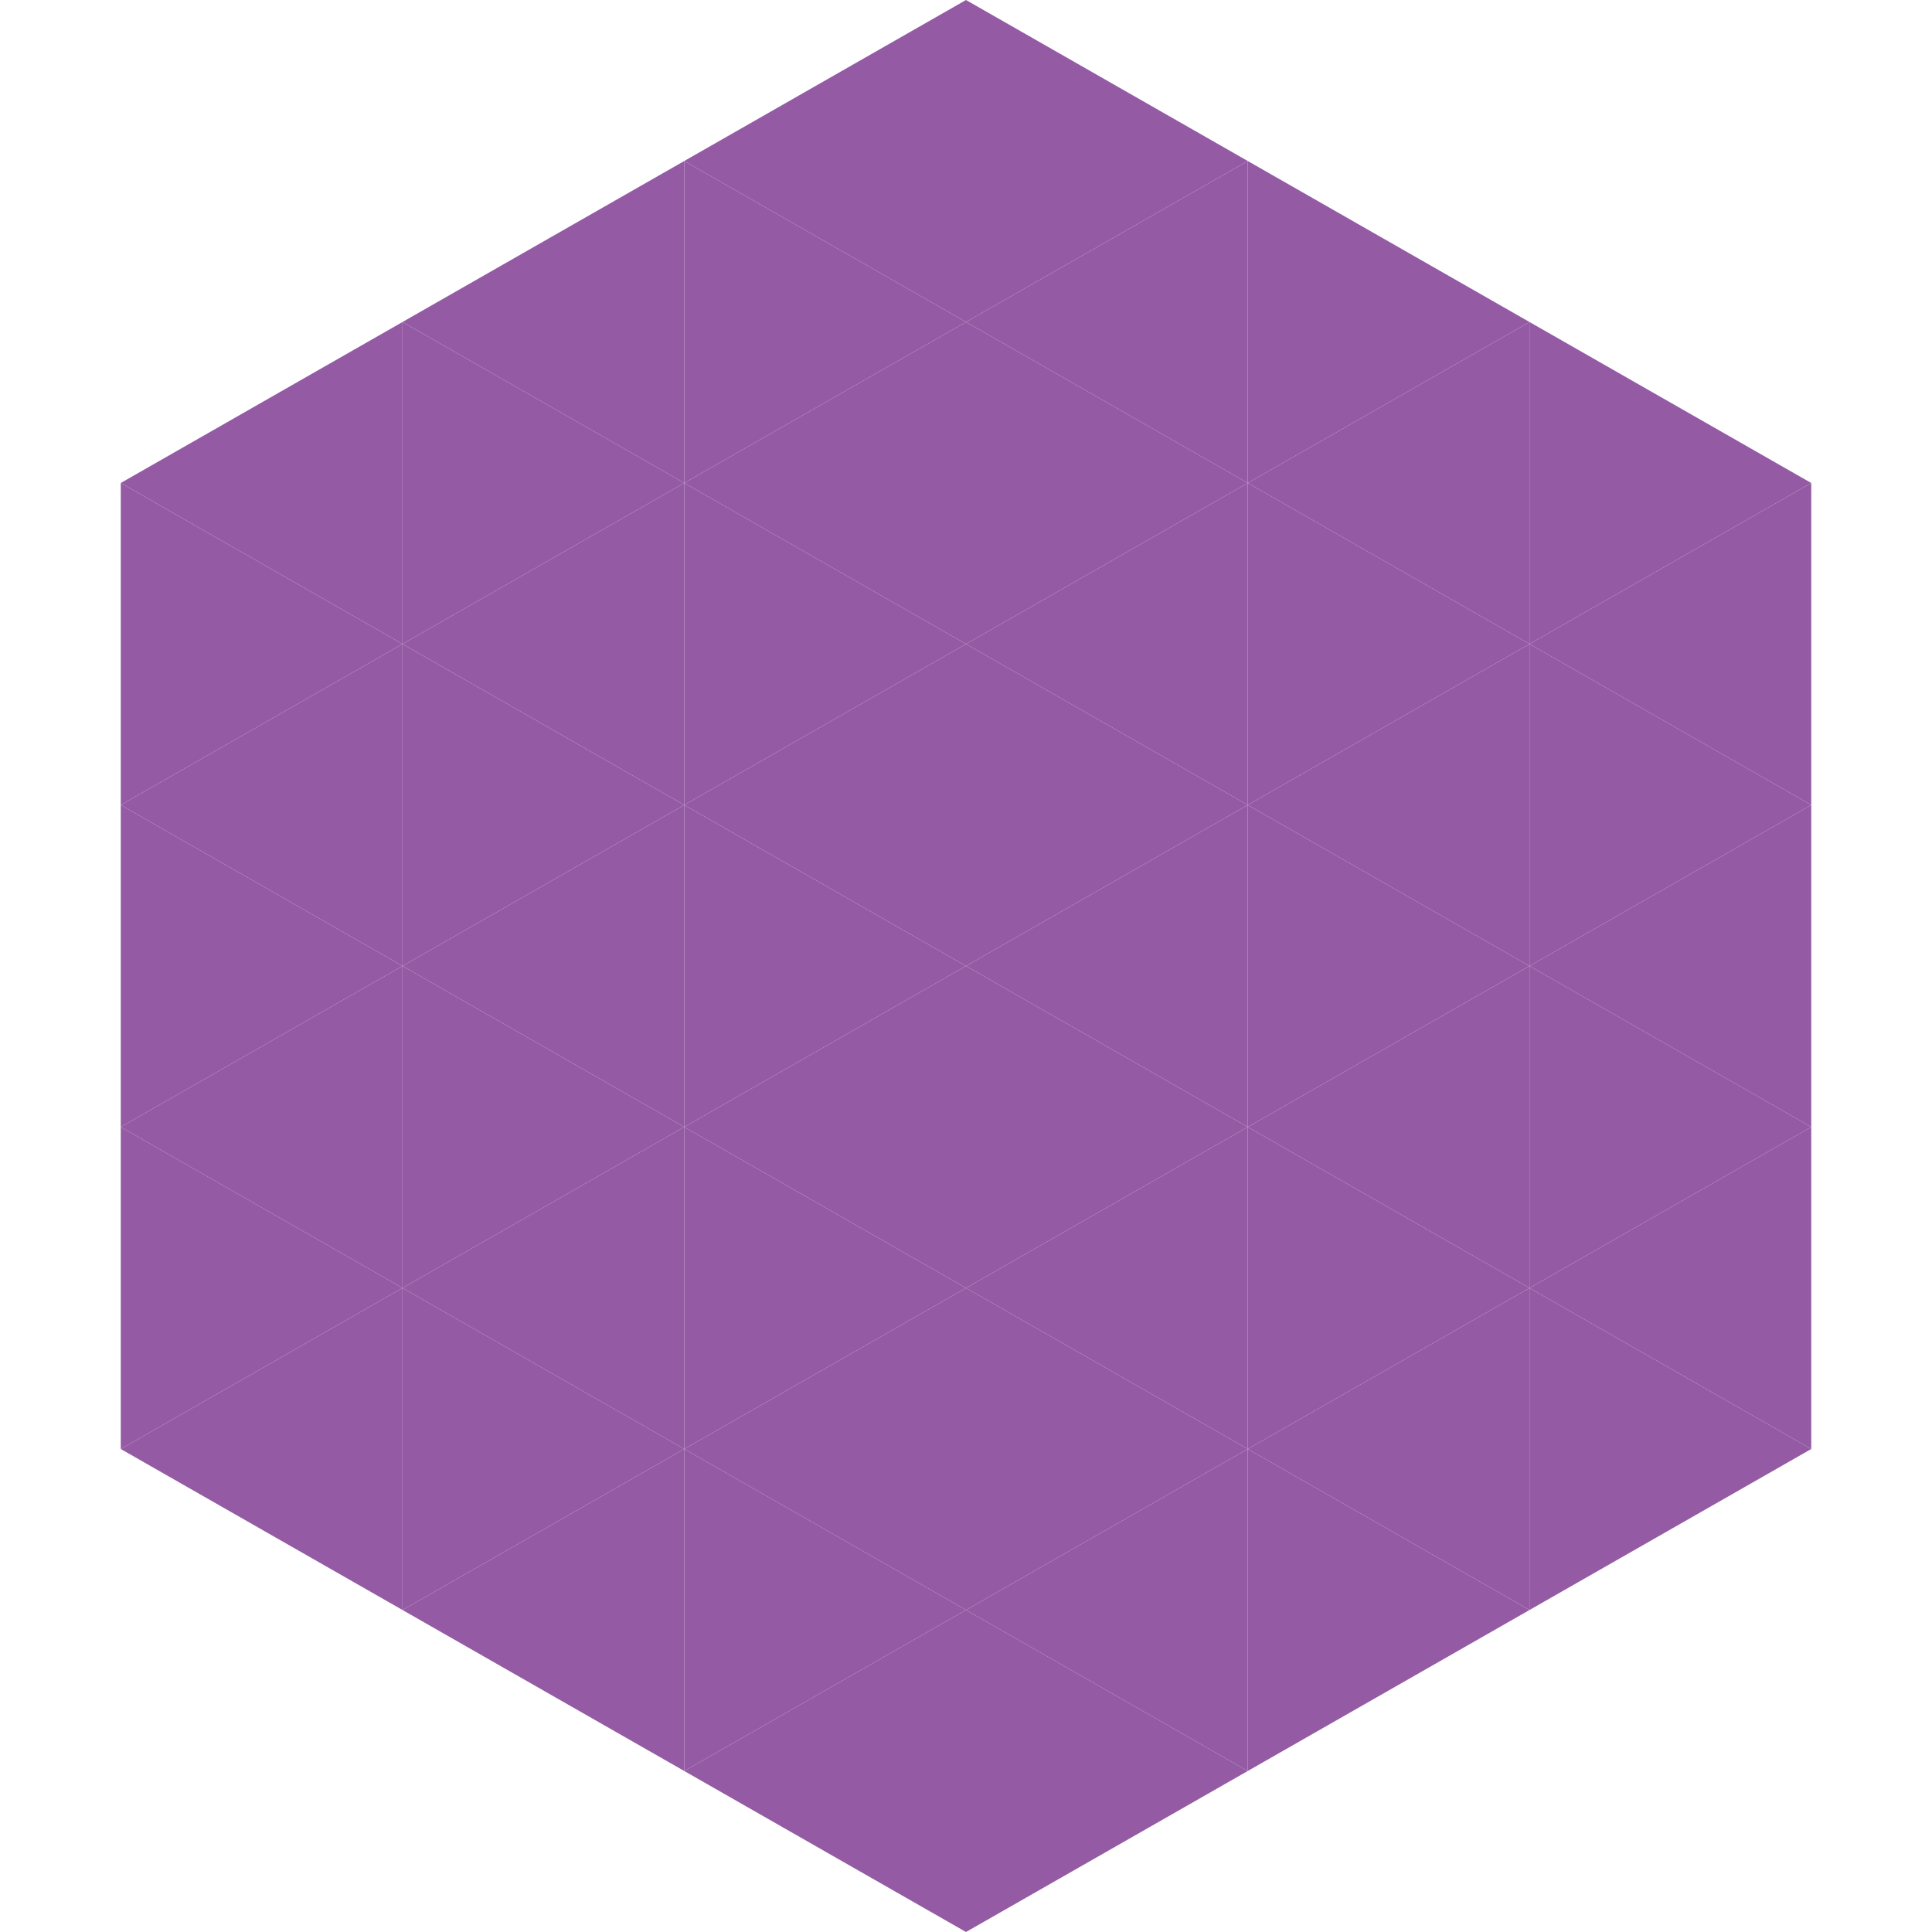
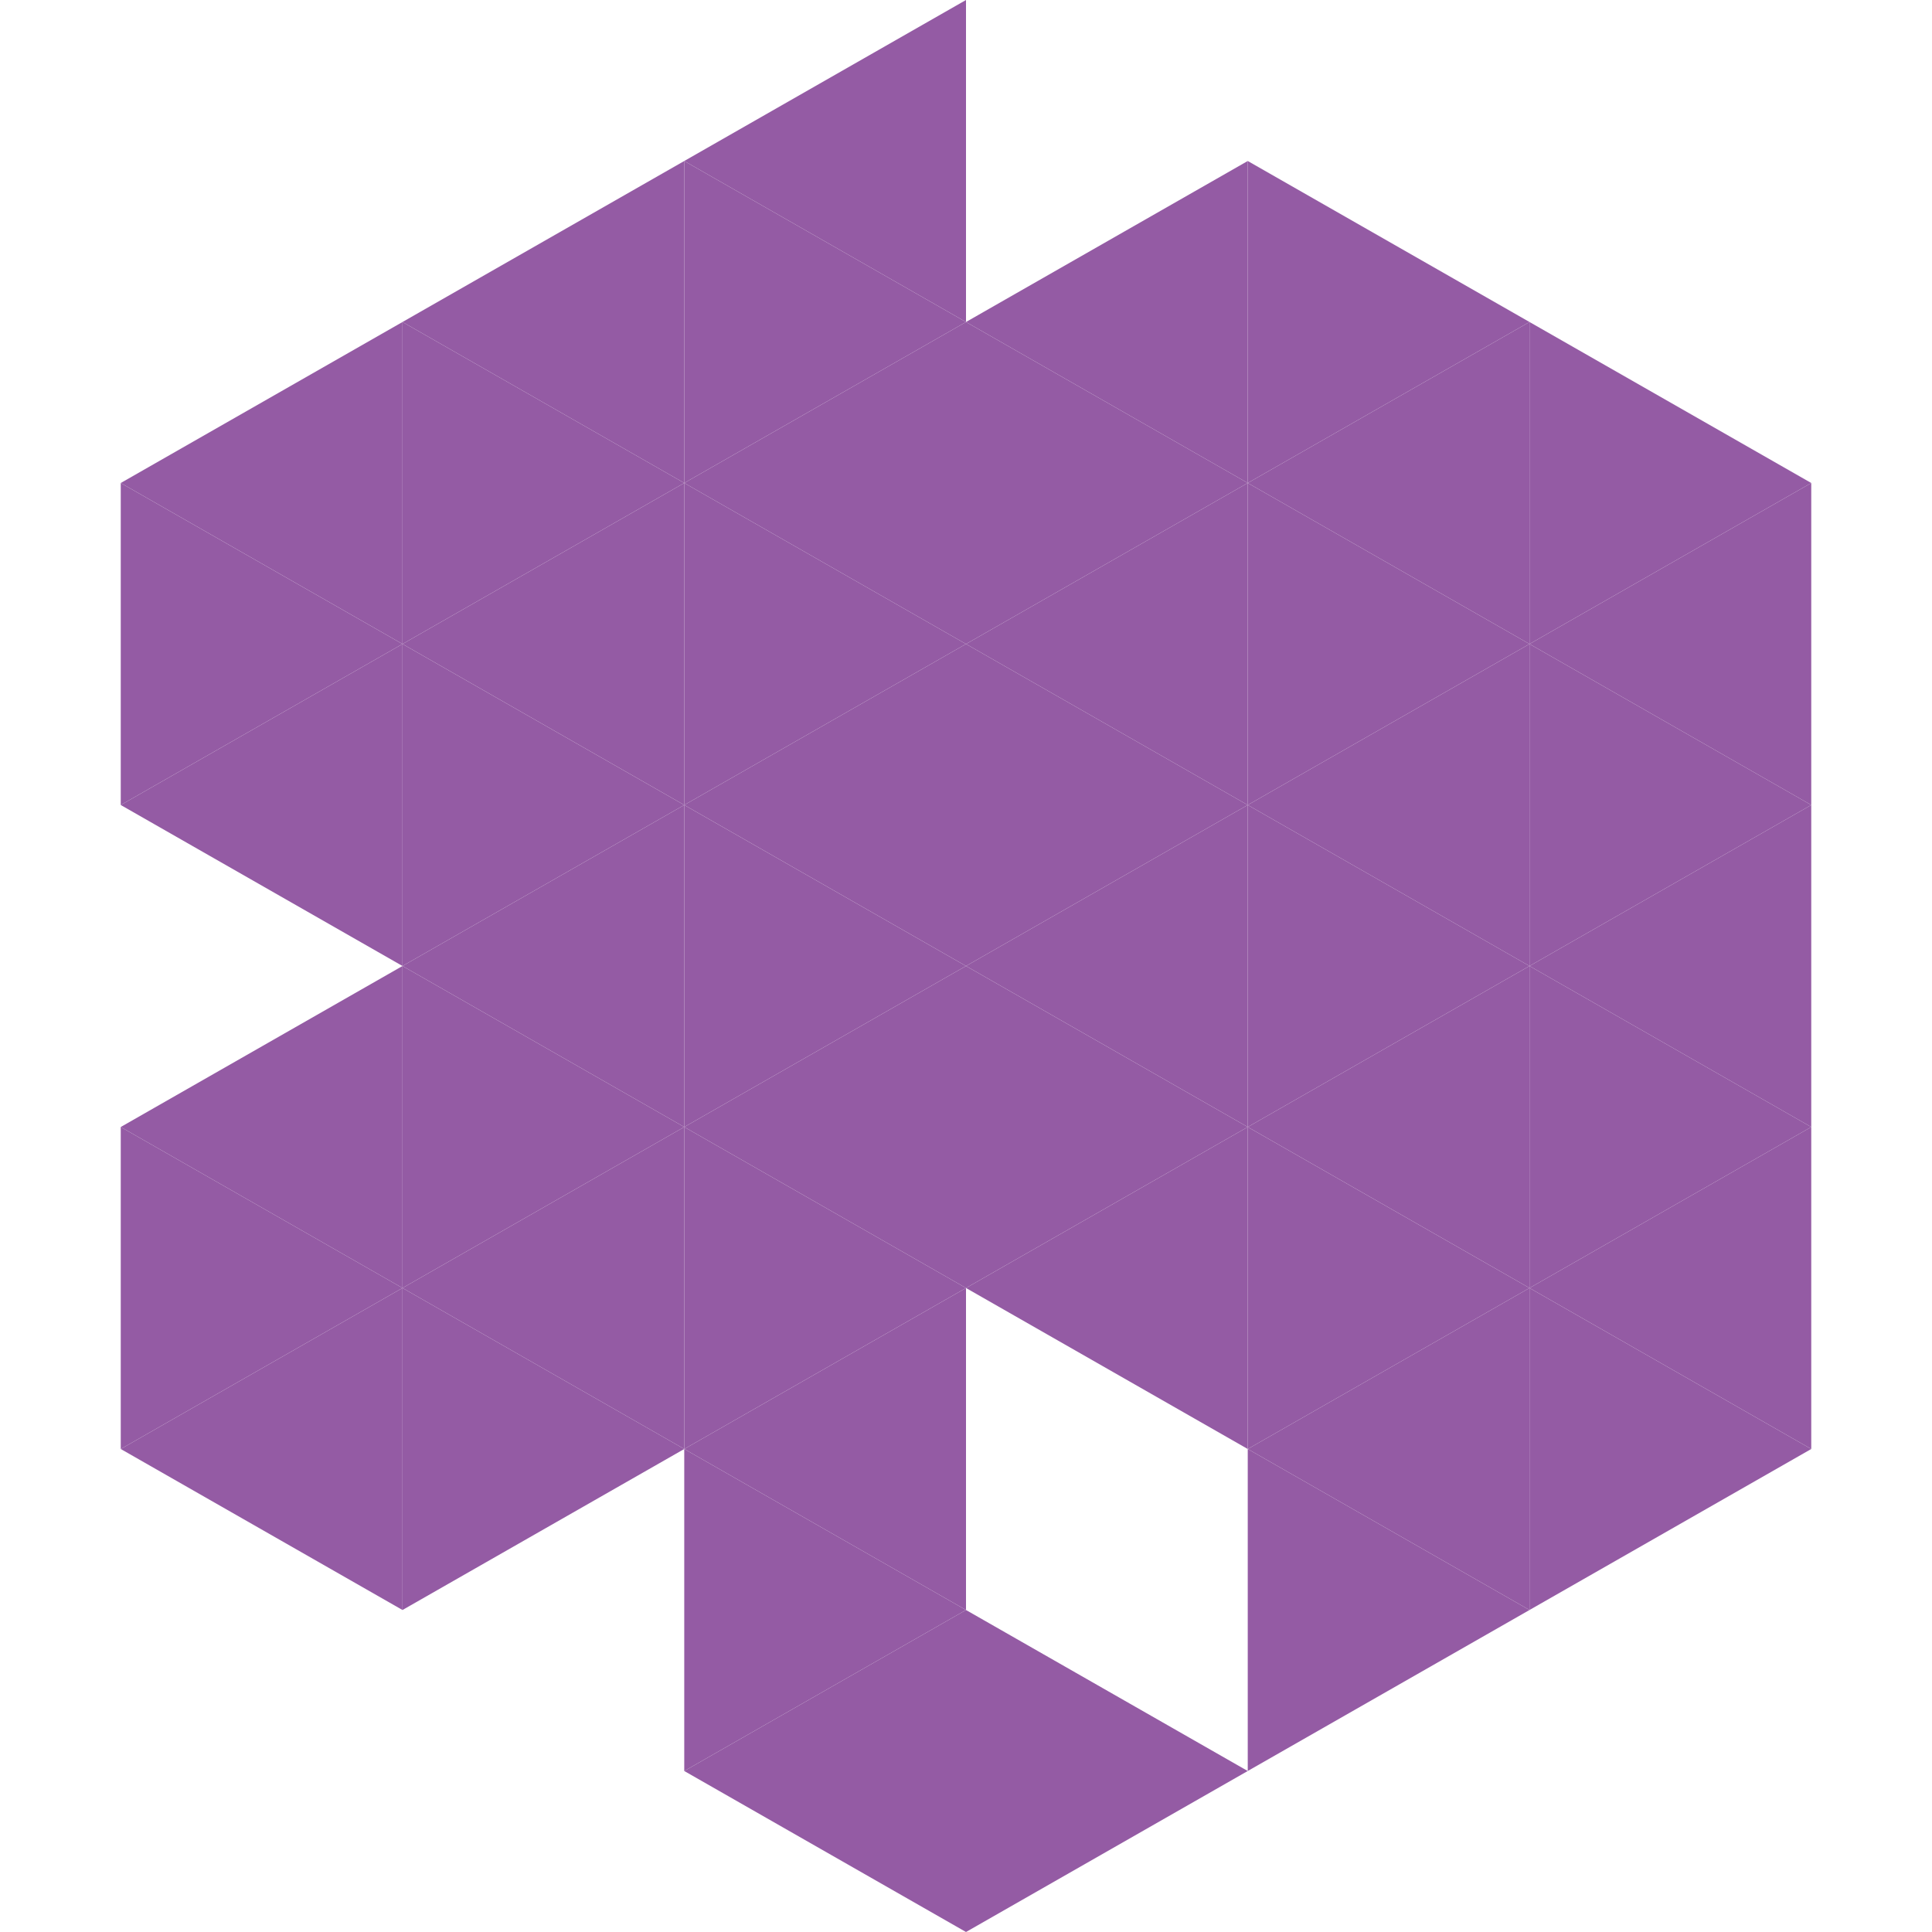
<svg xmlns="http://www.w3.org/2000/svg" width="240" height="240">
  <polygon points="50,40 15,60 50,80" style="fill:rgb(148,91,164)" />
  <polygon points="190,40 225,60 190,80" style="fill:rgb(148,91,164)" />
  <polygon points="15,60 50,80 15,100" style="fill:rgb(148,91,164)" />
  <polygon points="225,60 190,80 225,100" style="fill:rgb(148,91,164)" />
  <polygon points="50,80 15,100 50,120" style="fill:rgb(148,91,164)" />
  <polygon points="190,80 225,100 190,120" style="fill:rgb(148,91,164)" />
-   <polygon points="15,100 50,120 15,140" style="fill:rgb(148,91,164)" />
  <polygon points="225,100 190,120 225,140" style="fill:rgb(148,91,164)" />
  <polygon points="50,120 15,140 50,160" style="fill:rgb(148,91,164)" />
  <polygon points="190,120 225,140 190,160" style="fill:rgb(148,91,164)" />
  <polygon points="15,140 50,160 15,180" style="fill:rgb(148,91,164)" />
  <polygon points="225,140 190,160 225,180" style="fill:rgb(148,91,164)" />
  <polygon points="50,160 15,180 50,200" style="fill:rgb(148,91,164)" />
  <polygon points="190,160 225,180 190,200" style="fill:rgb(148,91,164)" />
  <polygon points="15,180 50,200 15,220" style="fill:rgb(255,255,255); fill-opacity:0" />
  <polygon points="225,180 190,200 225,220" style="fill:rgb(255,255,255); fill-opacity:0" />
  <polygon points="50,0 85,20 50,40" style="fill:rgb(255,255,255); fill-opacity:0" />
  <polygon points="190,0 155,20 190,40" style="fill:rgb(255,255,255); fill-opacity:0" />
  <polygon points="85,20 50,40 85,60" style="fill:rgb(148,91,164)" />
  <polygon points="155,20 190,40 155,60" style="fill:rgb(148,91,164)" />
  <polygon points="50,40 85,60 50,80" style="fill:rgb(148,91,164)" />
  <polygon points="190,40 155,60 190,80" style="fill:rgb(148,91,164)" />
  <polygon points="85,60 50,80 85,100" style="fill:rgb(148,91,164)" />
  <polygon points="155,60 190,80 155,100" style="fill:rgb(148,91,164)" />
  <polygon points="50,80 85,100 50,120" style="fill:rgb(148,91,164)" />
  <polygon points="190,80 155,100 190,120" style="fill:rgb(148,91,164)" />
  <polygon points="85,100 50,120 85,140" style="fill:rgb(148,91,164)" />
  <polygon points="155,100 190,120 155,140" style="fill:rgb(148,91,164)" />
  <polygon points="50,120 85,140 50,160" style="fill:rgb(148,91,164)" />
  <polygon points="190,120 155,140 190,160" style="fill:rgb(148,91,164)" />
  <polygon points="85,140 50,160 85,180" style="fill:rgb(148,91,164)" />
  <polygon points="155,140 190,160 155,180" style="fill:rgb(148,91,164)" />
  <polygon points="50,160 85,180 50,200" style="fill:rgb(148,91,164)" />
  <polygon points="190,160 155,180 190,200" style="fill:rgb(148,91,164)" />
-   <polygon points="85,180 50,200 85,220" style="fill:rgb(148,91,164)" />
  <polygon points="155,180 190,200 155,220" style="fill:rgb(148,91,164)" />
  <polygon points="120,0 85,20 120,40" style="fill:rgb(148,91,164)" />
-   <polygon points="120,0 155,20 120,40" style="fill:rgb(148,91,164)" />
  <polygon points="85,20 120,40 85,60" style="fill:rgb(148,91,164)" />
  <polygon points="155,20 120,40 155,60" style="fill:rgb(148,91,164)" />
  <polygon points="120,40 85,60 120,80" style="fill:rgb(148,91,164)" />
  <polygon points="120,40 155,60 120,80" style="fill:rgb(148,91,164)" />
  <polygon points="85,60 120,80 85,100" style="fill:rgb(148,91,164)" />
  <polygon points="155,60 120,80 155,100" style="fill:rgb(148,91,164)" />
  <polygon points="120,80 85,100 120,120" style="fill:rgb(148,91,164)" />
  <polygon points="120,80 155,100 120,120" style="fill:rgb(148,91,164)" />
  <polygon points="85,100 120,120 85,140" style="fill:rgb(148,91,164)" />
  <polygon points="155,100 120,120 155,140" style="fill:rgb(148,91,164)" />
  <polygon points="120,120 85,140 120,160" style="fill:rgb(148,91,164)" />
  <polygon points="120,120 155,140 120,160" style="fill:rgb(148,91,164)" />
  <polygon points="85,140 120,160 85,180" style="fill:rgb(148,91,164)" />
  <polygon points="155,140 120,160 155,180" style="fill:rgb(148,91,164)" />
  <polygon points="120,160 85,180 120,200" style="fill:rgb(148,91,164)" />
-   <polygon points="120,160 155,180 120,200" style="fill:rgb(148,91,164)" />
  <polygon points="85,180 120,200 85,220" style="fill:rgb(148,91,164)" />
-   <polygon points="155,180 120,200 155,220" style="fill:rgb(148,91,164)" />
  <polygon points="120,200 85,220 120,240" style="fill:rgb(148,91,164)" />
  <polygon points="120,200 155,220 120,240" style="fill:rgb(148,91,164)" />
  <polygon points="85,220 120,240 85,260" style="fill:rgb(255,255,255); fill-opacity:0" />
  <polygon points="155,220 120,240 155,260" style="fill:rgb(255,255,255); fill-opacity:0" />
</svg>